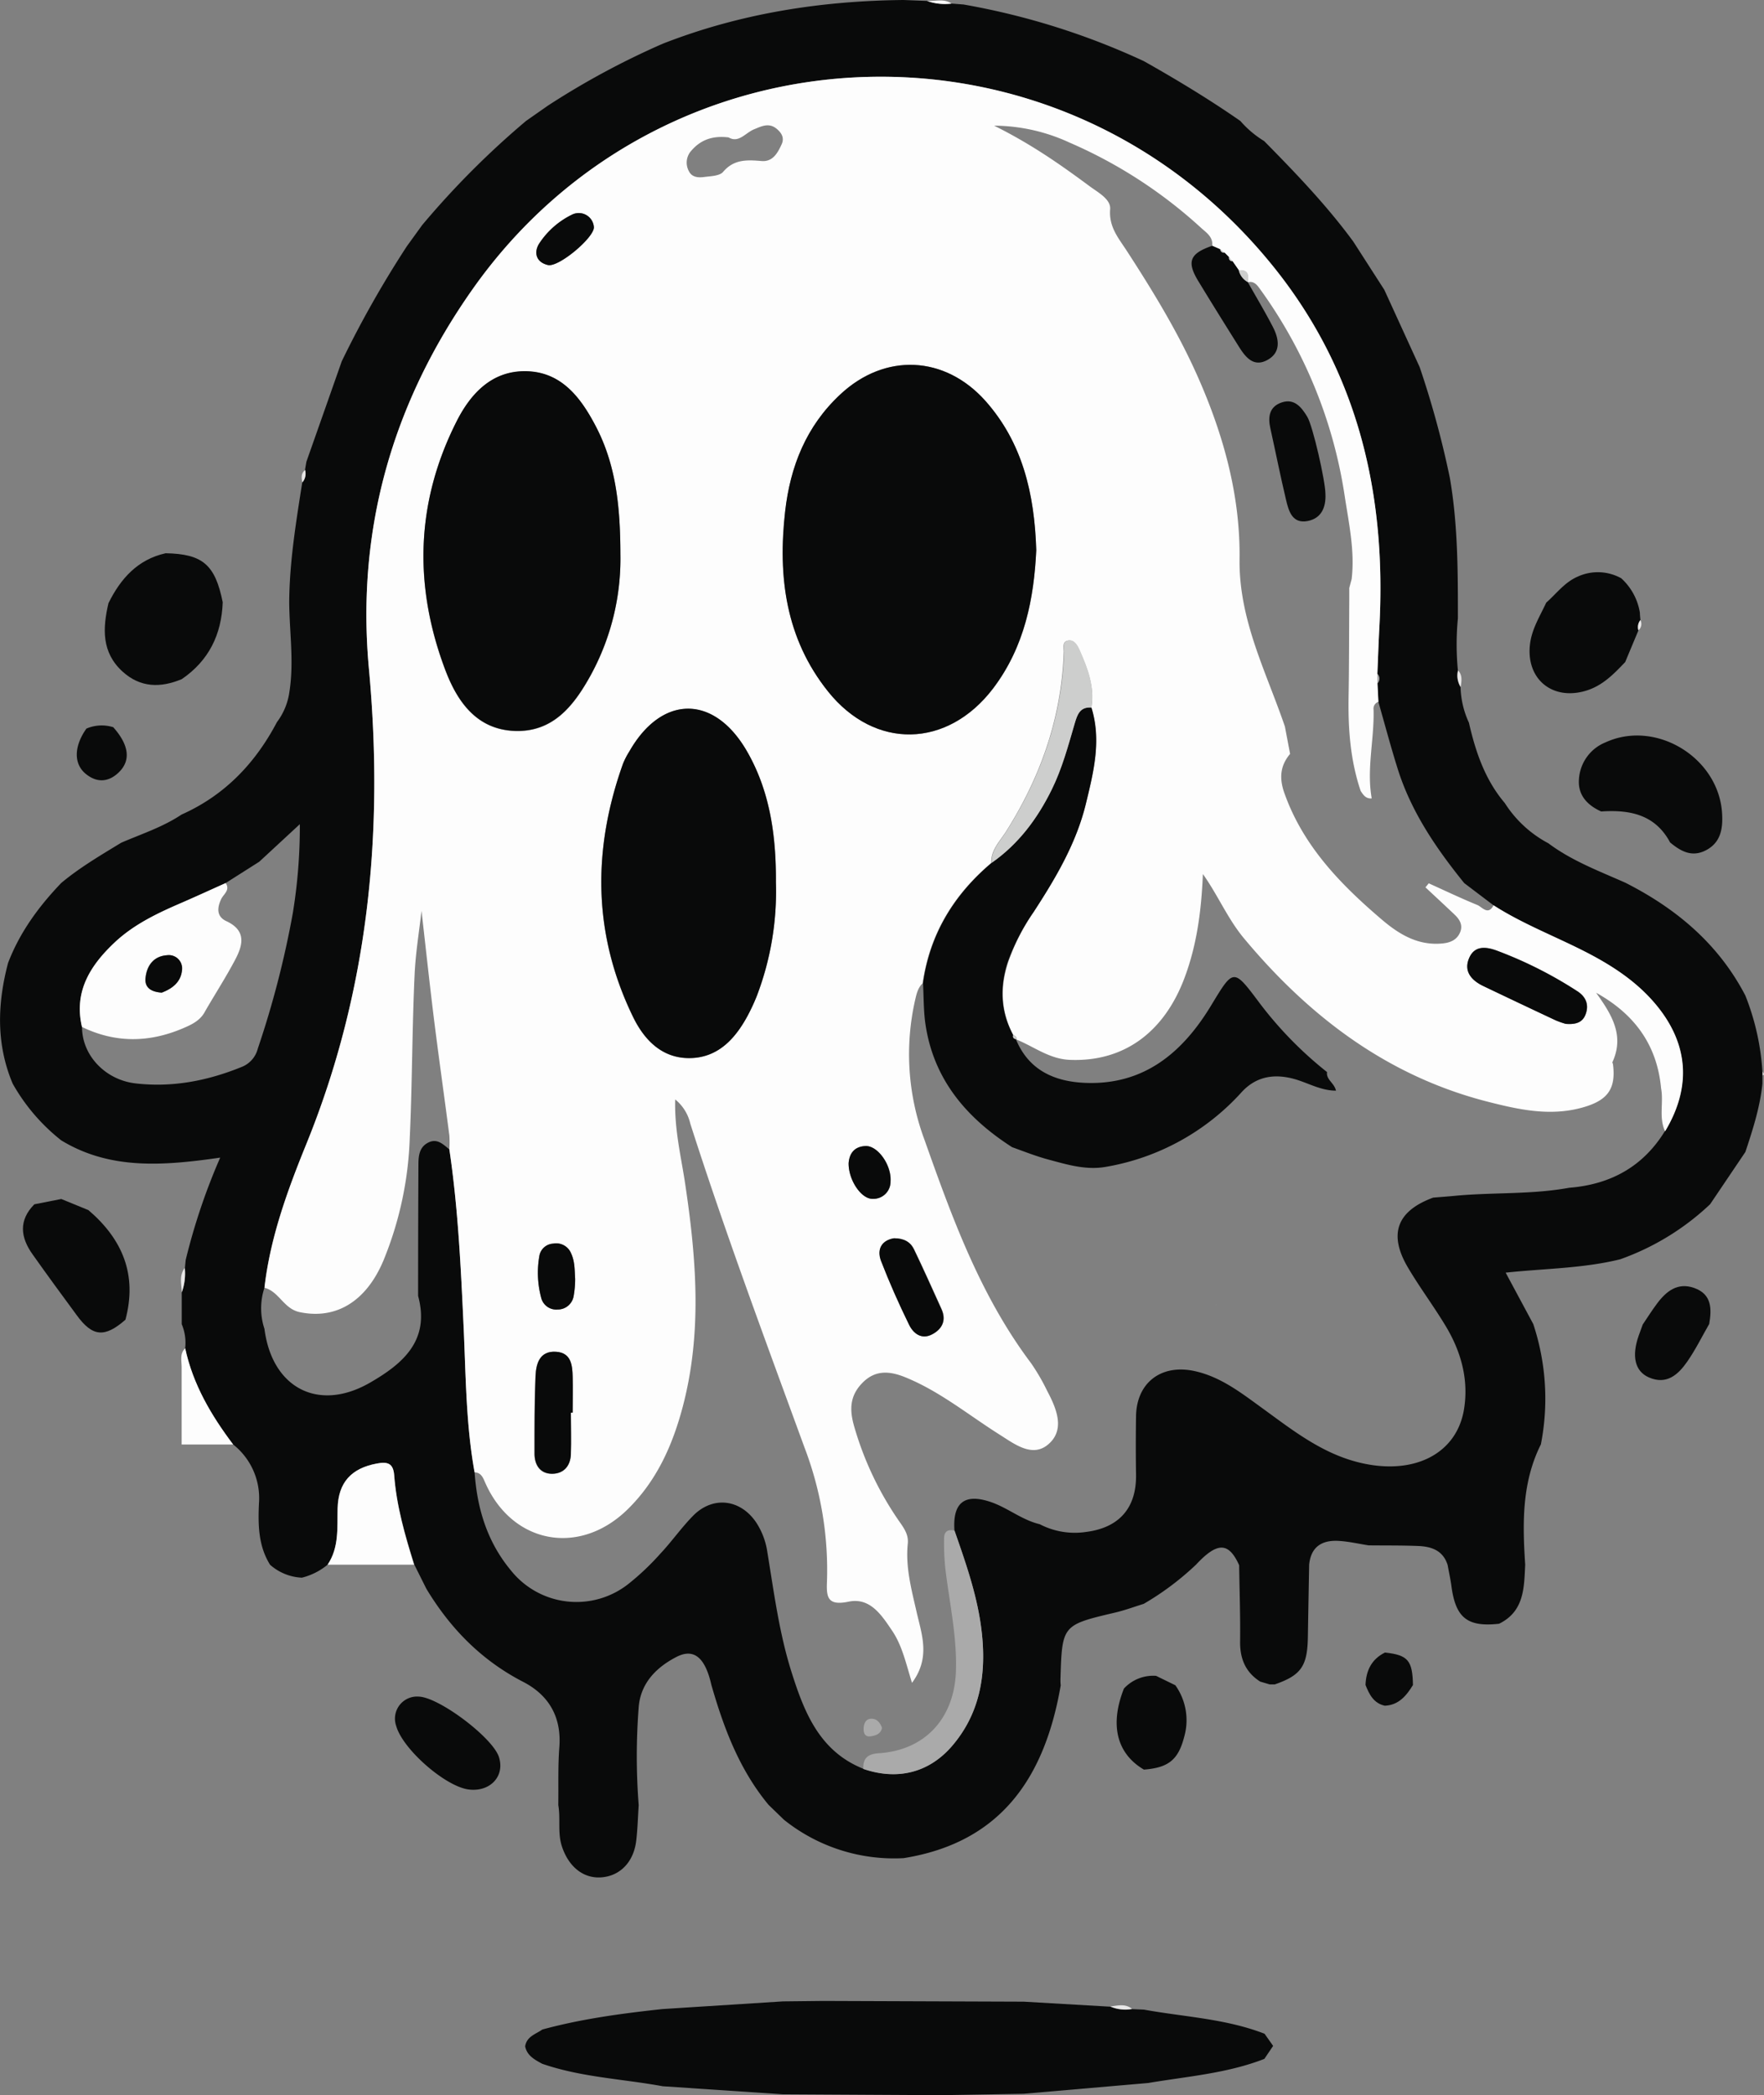
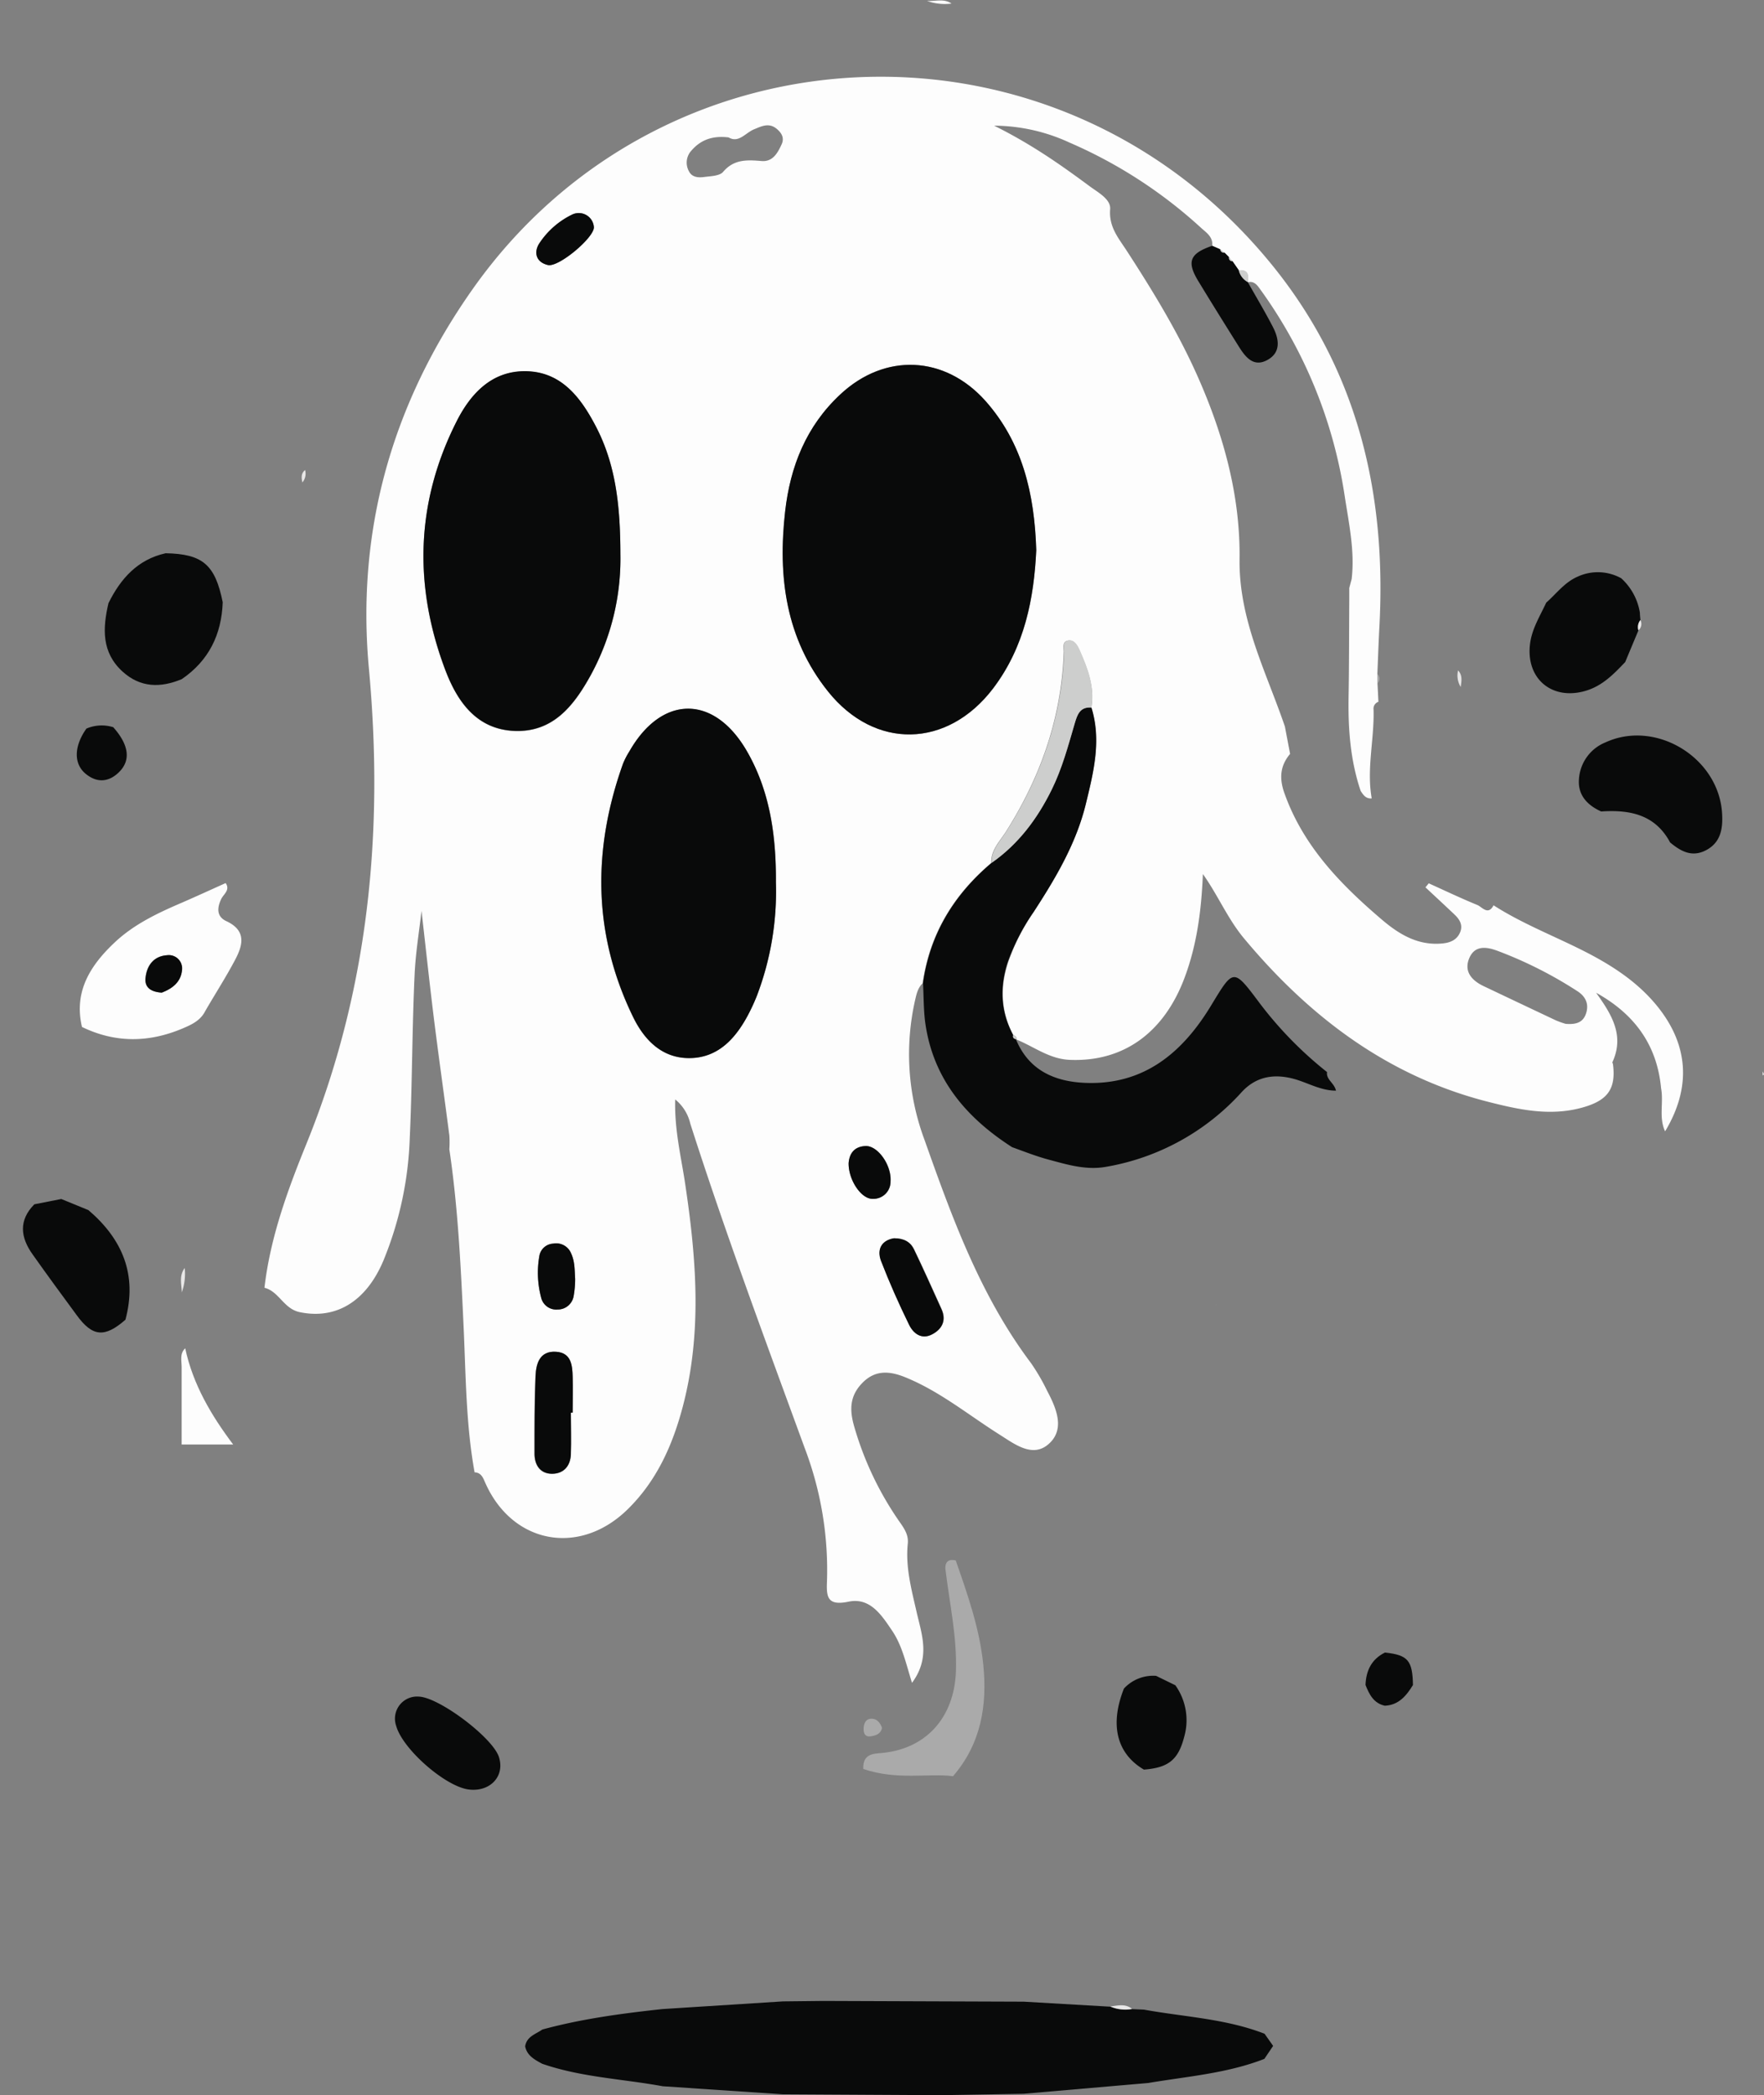
<svg xmlns="http://www.w3.org/2000/svg" viewBox="0 0 438.78 521.14">
  <rect x="0" y="0" width="438.78" height="521.14" fill="#808080" stroke="none" />
  <defs>
    <style>.cls-1{fill:#090a0a;}.cls-2{fill:#fdfdfd;}.cls-3{fill:#aaa;}.cls-4{fill:#e8e7e7;}.cls-5{fill:#cdcecd;}</style>
  </defs>
  <g id="Capa_2" data-name="Capa 2">
    <g id="Capa_1-2" data-name="Capa 1">
-       <path class="cls-1" d="M136.28,26.28a197.18,197.18,0,0,1,28.58-15.41C184.12,3.34,204.18.2,224.77,0l5.81.23a13.3,13.3,0,0,0,6.1.66l3,.23a180,180,0,0,1,44.85,14.09c8.21,4.63,16.28,9.51,24,14.88a25.2,25.2,0,0,0,5.92,5c7.83,7.94,15.57,16,22.17,25l7.72,12,8.79,19.22a230.6,230.6,0,0,1,7.51,27.57c2,11.56,2,23.23,2,34.91a67.71,67.71,0,0,0,0,13,5.42,5.42,0,0,0,.66,4.12,22.37,22.37,0,0,0,2.08,8.84c1.66,7.25,4,14.2,8.93,20a28.8,28.8,0,0,0,10.83,10c5.82,4.36,12.57,6.89,19.13,9.8,12.71,6.44,23.2,15.24,29.88,28.09a61.62,61.62,0,0,1,4.24,18.89c0,.34,0,.67,0,1v2c-.6,5.87-2.39,11.43-4.24,17l-8.77,13A63.3,63.3,0,0,1,403,313.23c-9.24,2.28-18.76,2.28-28.48,3.32l6.87,12.79a59.07,59.07,0,0,1,1.89,29.93c-4.77,9.52-4.57,19.69-3.9,29.92-.28,5.73-.22,11.61-6.5,14.69-7.85.87-10.79-1.45-11.84-9.29-.24-1.78-.63-3.54-.95-5.31-1.12-3.61-4-4.61-7.31-4.74-4.12-.17-8.24-.11-12.36-.16-2.44-.38-4.87-.95-7.32-1.1-4.16-.28-7,1.35-7.46,5.9q-.17,9.09-.32,18.19c-.14,7.1-1.74,9.35-8.24,11.6l-1.24,0-2.37-.7c-3.71-2.36-5.08-5.78-5-10.11.07-6.28-.15-12.56-.24-18.84-2.61-5.79-5.42-5.83-10.74-.13a69.89,69.89,0,0,1-13,9.74c-2.35.73-4.68,1.6-7.07,2.16-13.23,3.12-13.24,3.09-13.64,16.61,0,.5,0,1,.07,1.48-3.9,22.62-14.6,39.07-39.07,43A43.78,43.78,0,0,1,195,452.63l-3.84-3.72c-7.25-8.74-11.13-19.09-14.21-29.81-1.53-6.77-4.3-9.18-8.62-7-5.06,2.59-9,6.56-9.46,12.55a157.35,157.35,0,0,0,0,24.37c-.2,2.95-.27,5.93-.62,8.86-.65,5.35-4.1,8.81-8.82,9.09-4.41.26-8-2.7-9.65-7.68-1.13-3.39-.31-6.89-.91-10.3.07-4.8-.11-9.63.26-14.41.58-7.55-2.65-13-9.08-16.29-10.35-5.36-18.07-13.28-24-23.12l-3-6c-2.27-7.27-4.39-14.58-5-22.22-.23-3-1.63-3.43-4.31-2.92-6.33,1.2-9.6,4.69-9.76,11.16-.11,4.8.39,9.67-2.49,14a16.16,16.16,0,0,1-6.4,3.23,12.81,12.81,0,0,1-7.91-3.21c-2.94-4.7-3-9.95-2.77-15.21A17,17,0,0,0,58,359.3c-5.48-7.23-10-14.93-11.94-23.94a11.91,11.91,0,0,0-.86-6c0-2.63,0-5.26,0-7.89A14,14,0,0,0,46,315.4c.06-.67.12-1.35.19-2a154.52,154.52,0,0,1,8.58-25.46C40.51,290,27.34,291,15.24,283.65A47.8,47.8,0,0,1,3.15,269.53C-1,259.67-.66,249.65,2,239.54c2.91-7.64,7.64-14.08,13.25-19.93,4.62-3.85,9.79-6.88,14.91-10,5.07-2.19,10.36-3.9,15-7,10.7-4.77,18.32-12.72,23.73-23A16.12,16.12,0,0,0,72,172c1.15-7.38,0-14.78-.06-22.18.06-10.07,1.71-20,3.25-29.87v0a3.33,3.33,0,0,0,.68-3.09l.34-2q4.41-12.5,8.8-25a260,260,0,0,1,16.2-28.62L105,56a212.38,212.38,0,0,1,25.85-25.92ZM104,322.34q0-16.32.08-32.63c0-2.23.22-4.4,2.46-5.52s3.7.48,5.24,1.7c2.2,14.8,2.88,29.72,3.57,44.65.54,11.92.57,23.9,2.71,35.7.61,9,3.16,17.28,8.94,24.27a20.85,20.85,0,0,0,29.37,3.42,63.88,63.88,0,0,0,7.92-7.52c2.82-3,5.23-6.47,8.13-9.41,4.89-4.95,11.7-4.14,15.63,1.62a18.11,18.11,0,0,1,2.81,7.37c1.65,10,2.94,20.13,6,29.83,3.16,10,6.95,19.77,17.88,24.13,8.43,2.93,16.27,1,22-5.62,6.95-8.05,8.57-17.62,7.51-27.86-.93-9-3.9-17.38-6.84-25.81q-.72-10.47,9.21-7c4.16,1.47,7.64,4.43,12,5.46a18.91,18.91,0,0,0,11.55,1.92c8.31-1.06,12.55-6.06,12.41-14.28q-.11-7.2,0-14.41c.08-8.29,6.07-13,14.22-11.39,6.57,1.33,11.7,5.32,16.91,9.1,7.64,5.54,15,11.45,24.48,13.74,13.49,3.27,24.27-2.17,26-13.46,1.14-7.3-.79-14.19-4.56-20.46-3-5-6.48-9.62-9.42-14.61-4.91-8.32-2.74-14.06,6.28-17.38,1.8-.15,3.6-.28,5.39-.45,9.46-.9,19-.28,28.42-2,10.24-.81,18.36-5.2,23.82-14.08,6.65-11.05,5.85-21.82-2.35-31.61-4.88-5.82-11.11-9.8-17.79-13.2-7.51-3.82-15.41-6.84-22.53-11.41l-7.23-5.48c-7-8.66-13.22-17.76-16.58-28.5-1.73-5.51-3.21-11.1-4.8-16.66l-.23-4.56a1.74,1.74,0,0,0,0-2.36c.16-3.82.29-7.63.49-11.45,1.78-32.94-5.16-63.39-26.18-89.6C264,.59,165.25,4.31,117.57,71.91c-20,28.37-29,59.94-25.8,94.48,3.75,40.67-.09,80.12-15.59,118.22-4.67,11.49-9,23.22-10.4,35.7a16.24,16.24,0,0,0,0,10.22c1.9,14.79,13.5,20.77,26.3,13.36C100.29,339.15,107,333.38,104,322.34Zm-39.51-108-8.35,5.3c-3.56,1.6-7.11,3.23-10.69,4.79-6.07,2.65-12.08,5.46-16.94,10-6,5.65-10.19,12.15-8.11,21,0,7.09,5.8,13.19,13.35,14.05,9.14,1.05,17.84-.64,26.3-4.07a6.63,6.63,0,0,0,4.07-4.57,234.72,234.72,0,0,0,8.71-33.69A133,133,0,0,0,74.58,205Z" />
      <path class="cls-2" d="M236.68.89a13.3,13.3,0,0,1-6.1-.66C232.62.37,234.76-.44,236.68.89Z" />
      <path class="cls-2" d="M342.64,170c.08,1.52.15,3,.23,4.56a1.8,1.8,0,0,0-1.21,1.93c.21,7.37-1.77,14.7-.46,22.09-1.44.15-2.1-.85-2.75-1.86-2.57-7.61-3.14-15.47-3-23.44s.12-15.87.17-23.8c0-1.08,0-2.15,0-3.23l.59-2.22c.82-7-.69-13.83-1.73-20.66a117.42,117.42,0,0,0-21-51.39c-.83-1.16-1.56-2.14-3.16-1.77h0c.32-1.78.12-3.17-2.23-2.94L306.56,65l-.86-1-1.1-1.1L303.53,62l-2-.87c.24-2.2-1.47-3.27-2.77-4.45A117.21,117.21,0,0,0,266,35.45a45.17,45.17,0,0,0-18.72-4.19c9.32,4.62,16.6,9.77,23.77,15.07,2.09,1.55,5.29,3.22,5.09,5.71-.35,4.39,2.05,7.14,4.08,10.26,6.59,10.16,12.9,20.48,17.8,31.59,6.35,14.38,10.51,29.45,10.31,45.14-.2,15.19,6.63,28.05,11.28,41.69l1.29,6.8c-2.5,2.95-2.71,6.1-1.43,9.72,4.64,13.13,13.91,22.67,24.16,31.42,4.34,3.71,9.09,6.63,15.23,6,2-.2,3.57-.94,4.33-2.77s-.14-3.23-1.41-4.43c-2.39-2.27-4.81-4.5-7.21-6.75l.82-1c4,1.81,8,3.72,12.06,5.38,1.21.49,2.68,2.71,4.06.09,7.12,4.57,15,7.59,22.53,11.41,6.68,3.4,12.91,7.38,17.79,13.2,8.2,9.79,9,20.56,2.35,31.61-1.62-3.44-.33-7.17-1-10.7-1-10.84-6.66-18.5-16.16-23.77,3.78,5.29,7.15,10.55,4.05,17.28-.05.11.12.31.14.47.84,6.43-1.56,9.21-8,10.91-7.93,2.09-15.63.35-23-1.52-24.95-6.33-44.49-21.13-60.77-40.66-4.08-4.89-6.52-10.81-10.23-16-.38,9-1.47,17.61-4.61,25.92-5.15,13.64-15.26,20.85-28.54,20.29-5.08-.22-8.88-3.31-13.27-5.07v0a.76.76,0,0,0-.68-1c-3.17-5.87-3.39-12-1.33-18.23A53.11,53.11,0,0,1,257,227c5.52-8.47,10.68-17.16,13.08-27.07,1.9-7.82,3.9-15.75,1.37-23.87.88-5.18-.94-9.82-3-14.39-.53-1.17-1.37-2.63-2.86-2.32s-.92,1.92-1,3c-.57,16.15-5.72,30.78-14.29,44.38-1.53,2.44-3.86,4.65-3.74,7.93-9.36,7.88-15.33,17.69-17.07,29.92-1.26,1.23-1.55,2.83-1.93,4.47A61,61,0,0,0,230,283.62c6.86,19.38,13.9,38.75,26.47,55.45a50.88,50.88,0,0,1,4,6.88c2.24,4.22,4.4,9.29.7,12.92-4.06,4-8.61.45-12.56-2.05-7.7-4.86-14.8-10.72-23.34-14.21-3.74-1.53-7.37-2-10.62,1.22s-3.35,6.65-2.29,10.58A80.1,80.1,0,0,0,224.09,379c1.09,1.59,1.91,3,1.71,5-.59,5.89.95,11.46,2.24,17.14,1.25,5.45,3.45,11.2-1.19,17.44-1.51-4.89-2.45-9.27-4.92-12.94-2.62-3.88-5.48-8.37-10.86-7.25s-5.53-1.29-5.36-5.18a85.42,85.42,0,0,0-5.58-33.12c-9.78-26.77-19.73-53.47-28.43-80.62a10.83,10.83,0,0,0-3.75-6c-.2,7.57,1.45,14.14,2.44,20.72,2.8,18.62,4.33,37.17-.56,55.7-2.54,9.62-6.5,18.47-13.71,25.53-12,11.76-28.7,8.6-35.42-6.61-.53-1.21-1-2.54-2.65-2.59-2.14-11.8-2.17-23.78-2.71-35.7-.69-14.93-1.37-29.85-3.57-44.65a25,25,0,0,0,0-3.46c-1.23-9.5-2.58-19-3.77-28.49-1.13-9.11-2.11-18.24-3.15-27.36-.62,5.34-1.48,10.58-1.72,15.84-.63,13.57-.58,27.18-1.21,40.76a87.79,87.79,0,0,1-6.56,30.42C91,323.89,83.43,328.24,74.54,326.37c-4-.84-5.11-5.14-8.76-6.06,1.45-12.48,5.73-24.21,10.4-35.7,15.5-38.1,19.34-77.55,15.59-118.22-3.2-34.54,5.8-66.11,25.8-94.48C165.25,4.31,264,.59,316.92,66.54c21,26.21,28,56.66,26.18,89.6-.2,3.82-.33,7.63-.49,11.45Zm-84.88-33.11c-.45-14.14-3.44-26.73-12.63-37.08C235,88.35,220.05,87.74,209,98.12c-8.42,7.87-12.4,17.87-13.67,29.09-1.84,16.18.12,31.58,10.65,44.76,11.65,14.59,29.69,14.18,41.06-.72C254.91,160.87,257.19,148.78,257.76,136.84Zm-103.44,1c0-12.31-1.22-22.46-6.13-31.83-3.76-7.19-8.6-13.57-17.45-13.68-8.39-.1-13.67,5.58-17.19,12.53-10.22,20.24-10.71,41.13-2.66,62.1,2.91,7.59,7.67,14.42,17,14.83,9.7.43,14.9-6.33,19-13.78A60.37,60.37,0,0,0,154.32,137.85ZM193,219.48c.1-11.6-1.44-22.93-7.47-33-8.23-13.79-21.07-13.48-29,.44a19.52,19.52,0,0,0-1.59,3.08c-7.55,21.24-7.51,42.24,2.41,62.76,2.77,5.75,7.15,10.42,14,10.45,7,0,11.41-4.64,14.57-10.49a48.23,48.23,0,0,0,2.3-4.94A73,73,0,0,0,193,219.48Zm196.5,35.19c2.77.22,4.3-.5,5-2.54.81-2.41-.11-4.27-2.1-5.57a103.12,103.12,0,0,0-19.89-10.05c-2.67-1-5.53-1.42-6.94,1.59-1.56,3.36.36,5.69,3.42,7.16q9,4.28,17.94,8.5A20.46,20.46,0,0,0,389.46,254.67ZM142,351.39h.42c0-3,.06-5.95,0-8.92s-.39-6-4.15-6.21c-4.07-.27-4.94,2.95-5.08,6-.3,6.44-.25,12.89-.25,19.34,0,2.84,1.36,5,4.34,5s4.56-1.91,4.69-4.76C142.1,358.34,142,354.86,142,351.39Zm80.4-43.4c-2.88.46-4.36,2.55-3.21,5.59,2.05,5.41,4.41,10.73,7,15.93,1,2.14,3.09,3.79,5.75,2.36,2.46-1.32,3.56-3.47,2.28-6.28-2.26-5-4.49-10-6.86-14.91C226.45,308.94,224.89,308,222.38,308ZM181.24,34.18c-3.88-.47-6.87.52-9.24,3.26a4.41,4.41,0,0,0-.68,5.07c.76,1.63,2.39,1.71,3.88,1.51s3.8-.24,4.66-1.26c2.71-3.2,6-3,9.55-2.71,2.78.25,4-1.95,5-4.12.76-1.66,0-2.87-1.23-3.9-1.88-1.55-3.68-.67-5.55.11C185.43,33,183.77,35.68,181.24,34.18ZM143.06,318.09c-.13-2.16-.05-4.32-1-6.35a4,4,0,0,0-4.45-2.41,3.68,3.68,0,0,0-3.45,3.11,24,24,0,0,0,.46,10.35,3.86,3.86,0,0,0,4.1,2.93,4,4,0,0,0,3.95-3.2A23.86,23.86,0,0,0,143.06,318.09Zm4.67-261.51a3.77,3.77,0,0,0-5.39-3.22,20.47,20.47,0,0,0-8.17,7.14c-1.38,2.08-1,4.68,2.11,5.42C138.89,66.53,147.65,59.24,147.73,56.58Zm63.36,232.71c-.06,4.17,3.13,9,6,8.9a4.26,4.26,0,0,0,4.45-4.32c.29-4.05-3.17-8.94-6.22-8.81C212.48,285.18,211.28,286.93,211.09,289.29Z" />
      <path class="cls-2" d="M20.39,255.44c-2.08-8.84,2.11-15.34,8.11-21,4.86-4.59,10.87-7.4,16.94-10,3.58-1.56,7.13-3.19,10.69-4.79,1.2,1.72-.52,2.75-1.09,3.94-1.11,2.31-1.14,4.41,1.26,5.53,5,2.32,4.14,5.9,2.23,9.53-2.3,4.37-5,8.55-7.47,12.82-1.21,2.42-3.47,3.43-5.8,4.41C36.91,259.37,28.62,259.43,20.39,255.44Zm19.84-8.54c2.39-.9,4.73-2.47,5-5.6a3.3,3.3,0,0,0-3.72-3.7c-3.23.21-5,2.47-5.33,5.53C35.9,245.55,37.43,246.71,40.23,246.9Z" />
-       <path class="cls-3" d="M214.74,440c-.11-2.68,1.11-3.74,3.86-3.91,11.56-.75,18.8-8.74,19.18-20.46.28-8.66-1.64-17.05-2.64-25.55a61.48,61.48,0,0,1-.31-7.42c0-1.74.95-2.33,2.59-1.95,2.94,8.43,5.91,16.85,6.84,25.81,1.06,10.24-.56,19.81-7.51,27.86C231,441,223.17,442.88,214.74,440Z" />
-       <path class="cls-2" d="M103,389.19l-21.51,0c2.88-4.28,2.38-9.15,2.49-14,.16-6.47,3.43-10,9.76-11.16,2.68-.51,4.08-.06,4.31,2.92C98.61,374.61,100.73,381.92,103,389.19Z" />
+       <path class="cls-3" d="M214.74,440c-.11-2.68,1.11-3.74,3.86-3.91,11.56-.75,18.8-8.74,19.18-20.46.28-8.66-1.64-17.05-2.64-25.55c0-1.74.95-2.33,2.59-1.95,2.94,8.43,5.91,16.85,6.84,25.81,1.06,10.24-.56,19.81-7.51,27.86C231,441,223.17,442.88,214.74,440Z" />
      <path class="cls-2" d="M58,359.3H45.18c0-6.42,0-12.84,0-19.26,0-1.58-.54-3.33.89-4.67C48,344.37,52.56,352.07,58,359.3Z" />
      <path class="cls-4" d="M45.23,321.46c-.09-2.06-.73-4.18.72-6.06A14,14,0,0,1,45.23,321.46Z" />
      <path class="cls-4" d="M362.68,166.76c1.17,1.22.85,2.68.66,4.12A5.42,5.42,0,0,1,362.68,166.76Z" />
      <path class="cls-4" d="M75.21,120c-.25-1.14-.37-2.24.68-3.09A3.33,3.33,0,0,1,75.21,120Z" />
      <path class="cls-3" d="M342.64,170l0-2.36A1.74,1.74,0,0,1,342.64,170Z" />
      <path class="cls-4" d="M438.43,266.5a5.3,5.3,0,0,1,.35.72c0,.06-.22.19-.33.29C438.44,267.17,438.43,266.84,438.43,266.5Z" />
      <path class="cls-1" d="M316.68,508.88l-2.18,3.23c-9.29,3.63-19.18,4.35-28.88,6l-31,2.68-20.92.35-38.94-.22-29.91-2c-10-1.84-20.26-2.22-30-5.6-1.83-1-3.77-2-4.22-4.33.38-2.47,2.6-3,4.27-4.18,9.79-2.67,19.82-4,29.87-5.09l30-1.91,10-.11,49.87.18,21.53,1.25a9.53,9.53,0,0,0,5.38.6l3,.13c10,1.82,20.33,2.24,30,6Z" />
      <path class="cls-1" d="M257.76,136.84c-.57,11.94-2.85,24-10.76,34.41-11.37,14.9-29.41,15.31-41.06.72-10.53-13.18-12.49-28.58-10.65-44.76C196.56,116,200.54,106,209,98.12c11.09-10.38,26-9.77,36.17,1.64C254.32,110.11,257.31,122.7,257.76,136.84Z" />
      <path class="cls-1" d="M154.32,137.85A60.37,60.37,0,0,1,146.89,168c-4.13,7.45-9.33,14.21-19,13.78-9.3-.41-14.06-7.24-17-14.83-8-21-7.56-41.86,2.66-62.1,3.52-7,8.8-12.63,17.19-12.53,8.85.11,13.69,6.49,17.45,13.68C153.1,115.39,154.29,125.54,154.32,137.85Z" />
      <path class="cls-1" d="M252.71,258.51c3.18,7.75,9.68,10.55,17.33,10.84,14.59.55,24.16-7.59,31.23-19.28,5.57-9.2,5.51-9.28,11.91-.75a94.77,94.77,0,0,0,16.91,17.34c-.25,1.92,1.81,2.69,2.22,4.62-3.94,0-7.2-2.1-10.75-3-5-1.28-9.3-.35-12.71,3.37a58.82,58.82,0,0,1-33.75,18.58c-5,.9-9.72-.58-14.43-1.84-3-.81-6-2-8.92-3.05-11.29-7.25-19.46-16.74-21.53-30.45-.51-3.4-.44-6.89-.63-10.35,1.74-12.23,7.71-22,17.07-29.92,6.68-4.67,11.38-11,14.94-18.21,2.59-5.24,4.08-10.85,5.71-16.41.65-2.18,1.29-4.22,4.18-4,2.53,8.12.53,16.05-1.37,23.87-2.4,9.91-7.56,18.6-13.08,27.07a53.11,53.11,0,0,0-6.35,12.3c-2.06,6.26-1.84,12.36,1.33,18.24-.16.59.14.87.68,1Z" />
      <path class="cls-1" d="M193,219.48a72.85,72.85,0,0,1-4.75,28.26,48.23,48.23,0,0,1-2.3,4.94c-3.16,5.85-7.52,10.52-14.57,10.49-6.89,0-11.27-4.7-14-10.45-9.92-20.52-10-41.52-2.41-62.76a19.52,19.52,0,0,1,1.59-3.08c7.95-13.92,20.79-14.23,29-.44C191.52,196.55,193.06,207.88,193,219.48Z" />
      <path class="cls-1" d="M310.37,70.16c2.09,3.71,4.28,7.36,6.24,11.14,1.55,3,2.11,6.34-1.36,8.24s-5.48-.75-7.14-3.4c-3.32-5.3-6.64-10.61-9.91-16-3.1-5-2.33-7.07,3.32-9l2,.87a.9.9,0,0,0,1.07.82l1.1,1.1a.85.85,0,0,0,.86,1l1.58,2.26a4.47,4.47,0,0,0,2.23,2.94Z" />
-       <path class="cls-1" d="M389.46,254.67a20.46,20.46,0,0,1-2.58-.91q-9-4.22-17.94-8.5c-3.06-1.47-5-3.8-3.42-7.16,1.41-3,4.27-2.6,6.94-1.59a103.12,103.12,0,0,1,19.89,10.05c2,1.3,2.91,3.16,2.1,5.57C393.76,254.17,392.23,254.89,389.46,254.67Z" />
      <path class="cls-5" d="M271.49,176c-2.89-.25-3.53,1.79-4.18,4-1.63,5.56-3.12,11.17-5.71,16.41-3.56,7.24-8.26,13.54-14.94,18.21-.12-3.28,2.21-5.49,3.74-7.93,8.57-13.6,13.72-28.23,14.29-44.38,0-1.07-.51-2.68,1-3s2.33,1.15,2.86,2.32C270.55,166.19,272.37,170.83,271.49,176Z" />
      <path class="cls-1" d="M142,351.39c0,3.47.12,6.95,0,10.41-.13,2.85-1.84,4.77-4.69,4.76s-4.35-2.14-4.34-5c0-6.45,0-12.9.25-19.34.14-3,1-6.25,5.08-6,3.76.24,4.08,3.29,4.15,6.21s0,5.95,0,8.92Z" />
      <path class="cls-1" d="M222.38,308c2.51,0,4.07.95,4.91,2.69,2.37,4.93,4.6,9.93,6.86,14.91,1.28,2.81.18,5-2.28,6.28-2.66,1.43-4.7-.22-5.75-2.36-2.54-5.2-4.9-10.52-7-15.93C218,310.54,219.5,308.45,222.38,308Z" />
      <path class="cls-1" d="M143.06,318.09a23.86,23.86,0,0,1-.4,4.43,4,4,0,0,1-3.95,3.2,3.86,3.86,0,0,1-4.1-2.93,24,24,0,0,1-.46-10.35,3.68,3.68,0,0,1,3.45-3.11,4,4,0,0,1,4.45,2.41C143,313.77,142.93,315.93,143.06,318.09Z" />
      <path class="cls-1" d="M147.73,56.58c-.08,2.66-8.84,10-11.45,9.34-3.13-.74-3.49-3.34-2.11-5.42a20.47,20.47,0,0,1,8.17-7.14A3.77,3.77,0,0,1,147.73,56.58Z" />
      <path class="cls-1" d="M211.09,289.29c.19-2.36,1.39-4.11,4.19-4.23,3.05-.13,6.51,4.76,6.22,8.81a4.26,4.26,0,0,1-4.45,4.32C214.22,298.26,211,293.46,211.09,289.29Z" />
      <path class="cls-5" d="M310.37,70.16a4.47,4.47,0,0,1-2.23-2.94C310.49,67,310.69,68.38,310.37,70.16Z" />
      <path class="cls-5" d="M304.6,62.85a.9.9,0,0,1-1.07-.82Z" />
      <path class="cls-5" d="M252.7,258.49c-.54-.13-.84-.41-.68-1A.75.75,0,0,1,252.7,258.49Z" />
      <path class="cls-5" d="M306.56,65a.85.85,0,0,1-.86-1Z" />
      <path class="cls-3" d="M219.39,429.79c-.31,1.55-1.61,1.92-2.87,2.1s-1.73-.7-1.7-1.81c0-1.44.56-2.7,2.21-2.57C218.21,427.6,219,428.61,219.39,429.79Z" />
      <path class="cls-5" d="M302.54,324.36l-.21.43c.08-.14.15-.28.22-.42Z" />
      <path class="cls-1" d="M104.11,422c5,.08,18.47,10.2,20,15.05s-2.3,8.74-7.56,8.05c-5.83-.77-16.42-10.06-18-15.81A5.49,5.49,0,0,1,104.11,422Z" />
      <path class="cls-1" d="M15.24,298.23,22,301c8.5,7.26,12.19,16.13,9.2,27.26-5.17,4.53-8.19,4.26-12.11-1.12-3.68-5-7.4-10.06-11-15.16-3-4.21-3.5-8.43.45-12.43Z" />
      <path class="cls-1" d="M398.28,201.84c-3.45-1.56-5.83-4.07-5.53-8a10.57,10.57,0,0,1,6.61-9.19c12.54-5.76,28.24,3.82,29,17.76.21,3.64-.31,7.06-3.87,9s-6.37.37-9.06-1.86C411.71,202.58,405.37,201.36,398.28,201.84Z" />
      <path class="cls-1" d="M279.57,420a9.9,9.9,0,0,1,8-3.16l4.79,2.34a15,15,0,0,1,2.23,12.72c-1.48,5.78-3.87,7.78-10.05,8.26C277.75,436.17,276,429,279.57,420Z" />
      <path class="cls-1" d="M40.23,246.9c-2.8-.19-4.33-1.35-4-3.77.35-3.06,2.1-5.32,5.33-5.53a3.3,3.3,0,0,1,3.72,3.7C45,244.43,42.62,246,40.23,246.9Z" />
      <path class="cls-1" d="M351.46,419.12c-1.64,2.68-3.56,5-7,5.15-2.79-.62-3.87-2.82-4.8-5.16.13-3.58,1.5-6.42,4.84-8.07C350.21,411.66,351.35,413,351.46,419.12Z" />
      <path class="cls-1" d="M45.22,168.92c-5.28,2.21-10.31,2.16-14.75-1.89-5.25-4.79-4.94-10.78-3.49-17,3-6.08,7.23-10.86,14.22-12.42,9.22.18,12.31,2.83,14.2,12.19C55.11,157.85,51.93,164.33,45.22,168.92Z" />
      <path class="cls-1" d="M21.49,181.23a9.61,9.61,0,0,1,6.68-.35c3.92,4.41,4.44,8.27,1.38,11.23-2.48,2.4-5.29,2.64-8,.55C18.26,190.17,18.33,185.71,21.49,181.23Z" />
-       <path class="cls-1" d="M425.15,329.32c-1.8,3.12-3.4,6.39-5.45,9.34-2.25,3.24-5.13,5.88-9.55,3.95-3.5-1.53-4.33-5.3-2.54-10.38.32-.93.69-1.85,1-2.77,1.19-1.75,2.31-3.55,3.58-5.24,2.29-3.06,5.11-5.31,9.2-3.87C425.81,321.9,425.8,325.54,425.15,329.32Z" />
      <path class="cls-4" d="M276.21,499.08c1.84-.24,3.72-.76,5.38.6A9.53,9.53,0,0,1,276.21,499.08Z" />
-       <path class="cls-1" d="M329.69,122.85c.16,3.34-1,6.09-4.44,6.75-3.79.71-4.68-2.43-5.34-5.19-1.41-5.93-2.6-11.92-3.92-17.88-.65-2.9-.24-5.43,2.89-6.45s4.89,1.27,6.29,3.58S329.68,119.68,329.69,122.85Z" />
      <path class="cls-1" d="M403.26,143.83a14.72,14.72,0,0,1,4.65,8.58c0,.61.09,1.22.13,1.83a2.73,2.73,0,0,0-.49,2.55c-1.1,2.63-2.2,5.25-3.29,7.88-2.86,3-5.67,5.93-9.85,7.16-8.44,2.49-15-3.11-13.8-11.86.51-3.7,2.48-6.78,4-10.07,2.55-2.24,4.56-5.07,7.86-6.49A12,12,0,0,1,403.26,143.83Z" />
      <path class="cls-4" d="M407.55,156.79a2.73,2.73,0,0,1,.49-2.55A2.1,2.1,0,0,1,407.55,156.79Z" />
    </g>
  </g>
</svg>